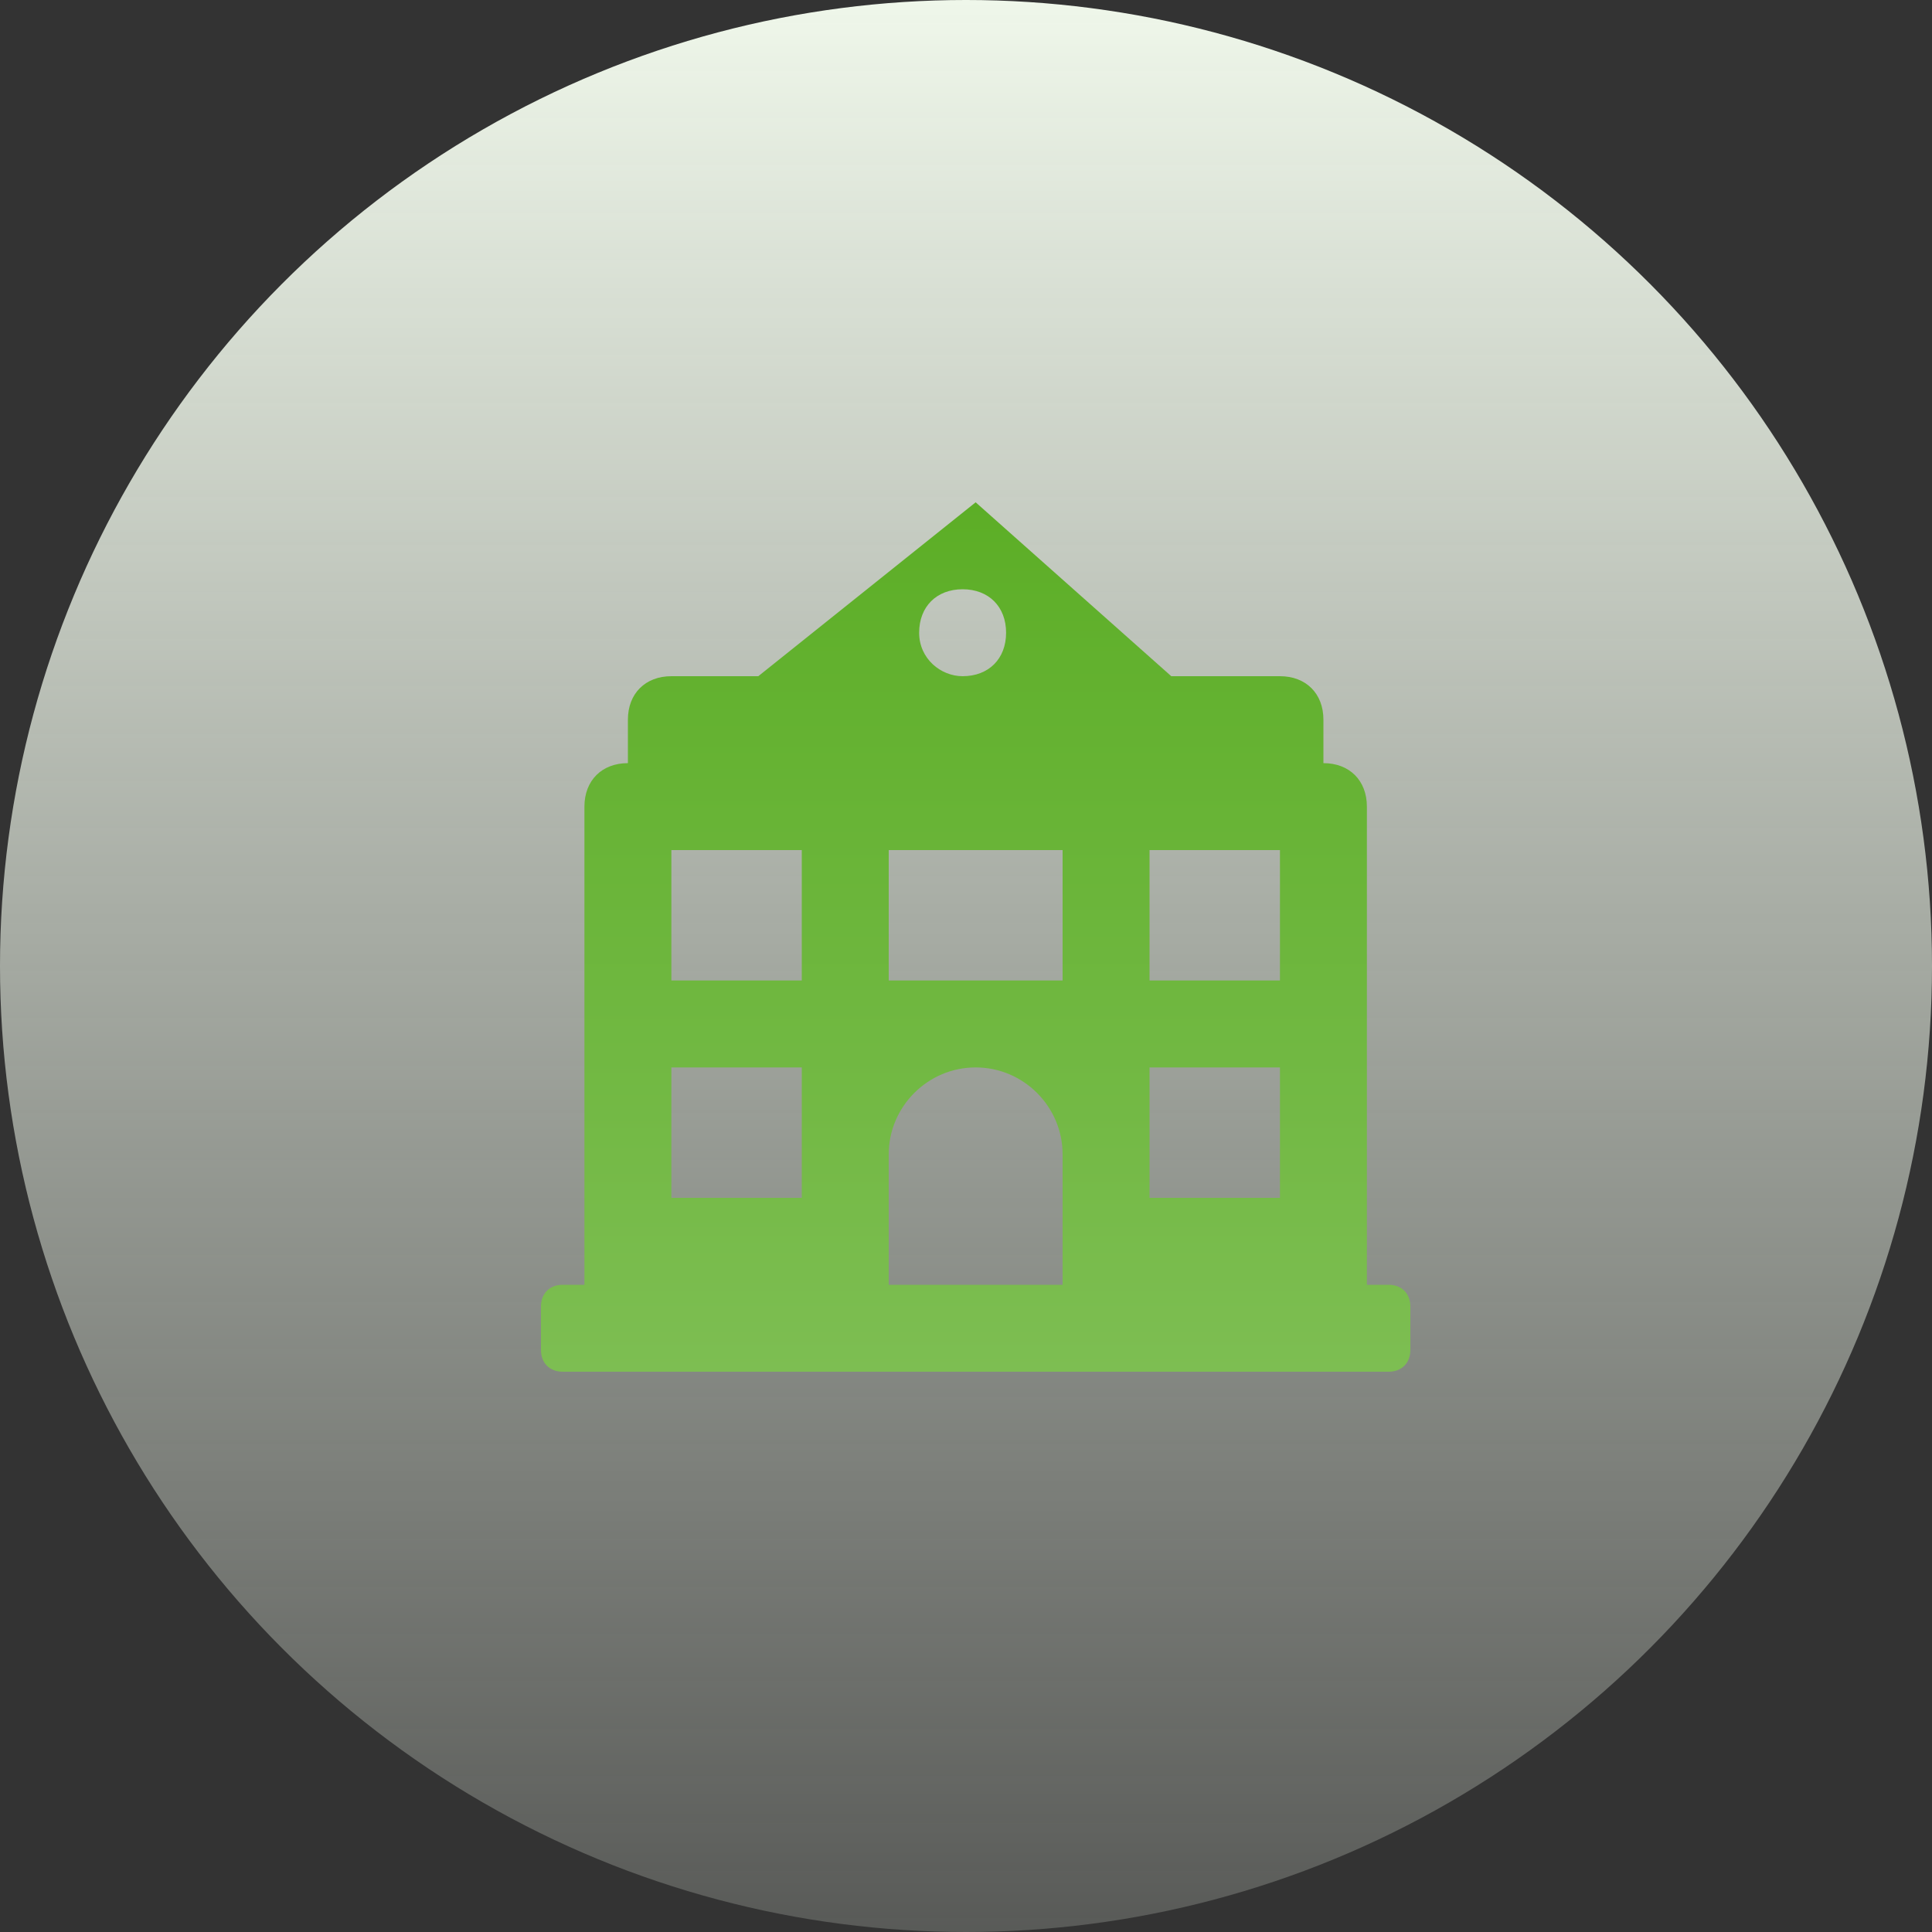
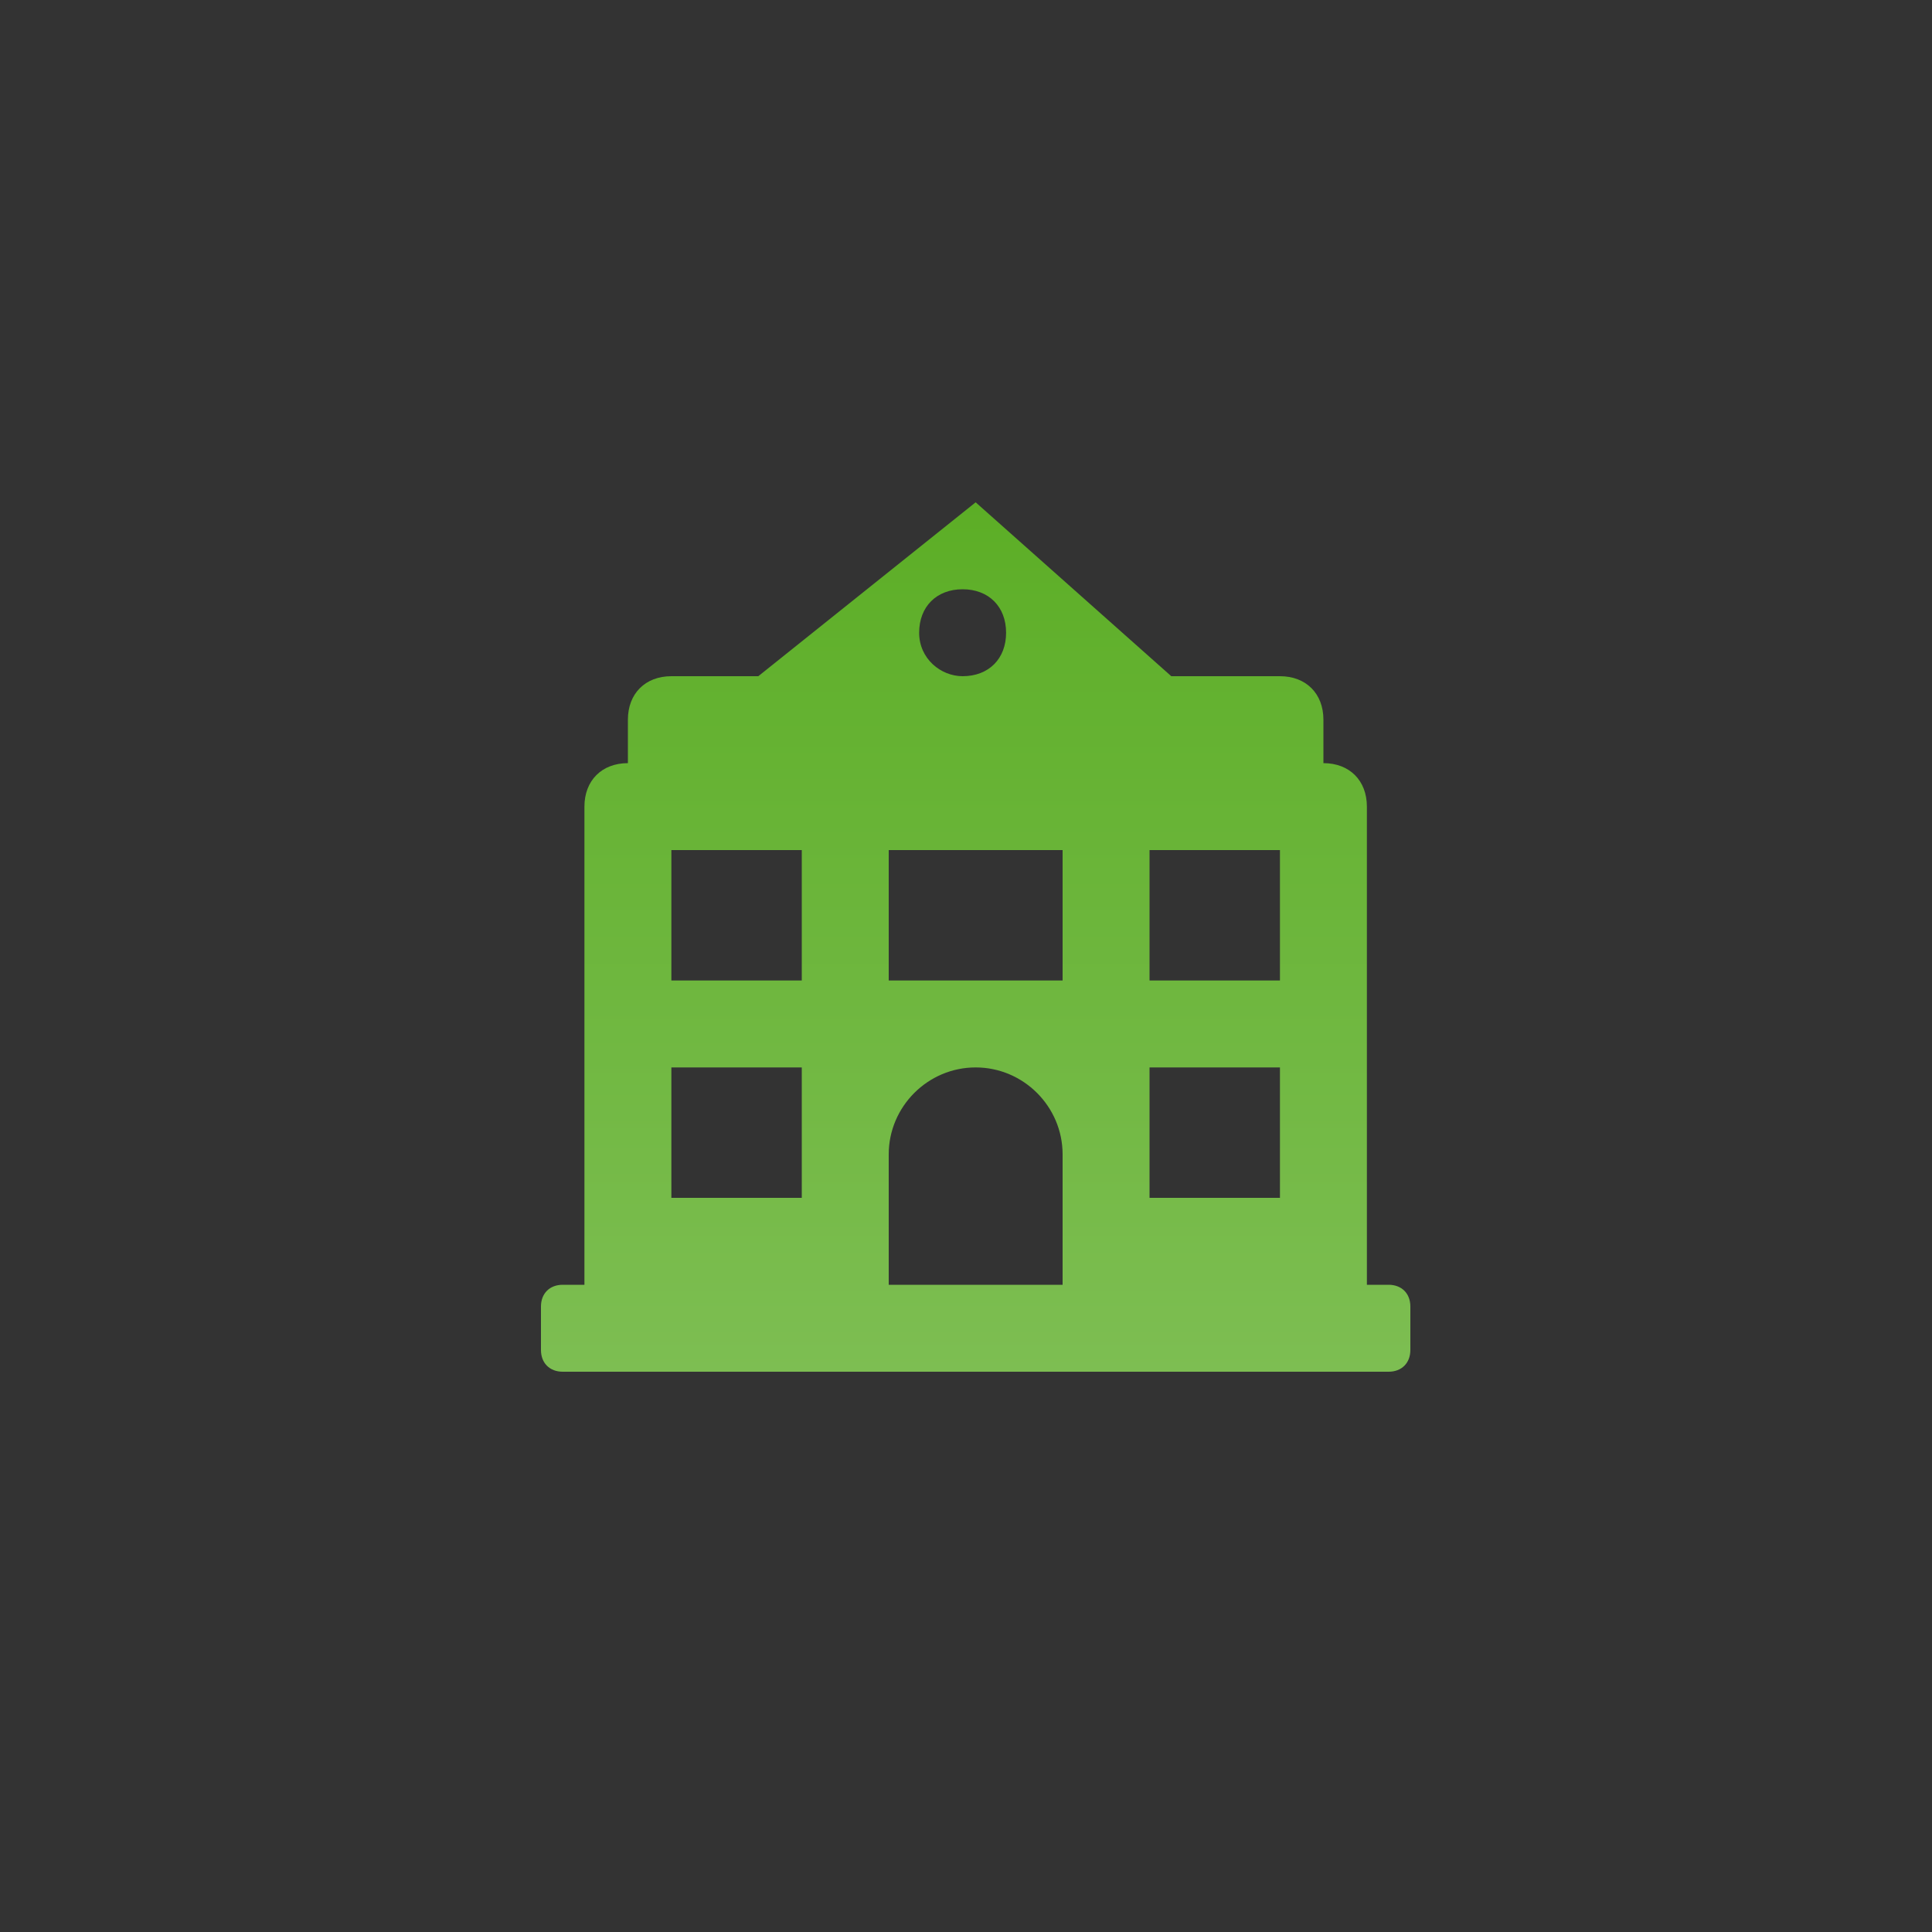
<svg xmlns="http://www.w3.org/2000/svg" width="100" height="100" viewBox="0 0 100 100" fill="none">
  <rect x="0" y="0" width="100" height="100" fill="#333333" stroke="none" />
-   <circle cx="50" cy="50" r="50" fill="url(#paint0_linear)" />
  <path d="M71.875 66.5H70.75V41.75C70.75 40.4 69.85 39.5 68.5 39.5V37.25C68.5 35.9 67.6 35 66.25 35H60.625L50.5 26L39.25 35H34.75C33.4 35 32.5 35.9 32.5 37.25V39.5C31.15 39.5 30.25 40.4 30.25 41.75V66.5H29.125C28.45 66.5 28 66.95 28 67.625V69.875C28 70.55 28.45 71 29.125 71H71.875C72.55 71 73 70.55 73 69.875V67.625C73 66.95 72.55 66.5 71.875 66.5ZM49.825 30.5C51.175 30.5 52.075 31.4 52.075 32.75C52.075 34.1 51.175 35 49.825 35C48.7 35 47.575 34.1 47.575 32.75C47.575 31.4 48.475 30.5 49.825 30.5ZM41.5 62H34.75V55.25H41.5V62ZM41.5 50.75H34.75V44H41.5V50.75ZM55 66.5H46V59.75C46 57.275 48.025 55.25 50.5 55.25C52.975 55.25 55 57.275 55 59.75V66.5ZM55 50.75H46V44H55V50.75ZM66.25 62H59.5V55.25H66.25V62ZM66.25 50.75H59.5V44H66.25V50.75Z" fill="url(#paint1_linear)" />
  <defs>
    <linearGradient id="paint0_linear" x1="50" y1="0" x2="50" y2="100" gradientUnits="userSpaceOnUse">
      <stop stop-color="#EFF7EA" />
      <stop offset="1" stop-color="#EFF7EA" stop-opacity="0.2" />
    </linearGradient>
    <linearGradient id="paint1_linear" x1="50.5" y1="26" x2="50.5" y2="71" gradientUnits="userSpaceOnUse">
      <stop stop-color="#5CAE26" />
      <stop offset="1" stop-color="#7DBE52" />
    </linearGradient>
  </defs>
</svg>